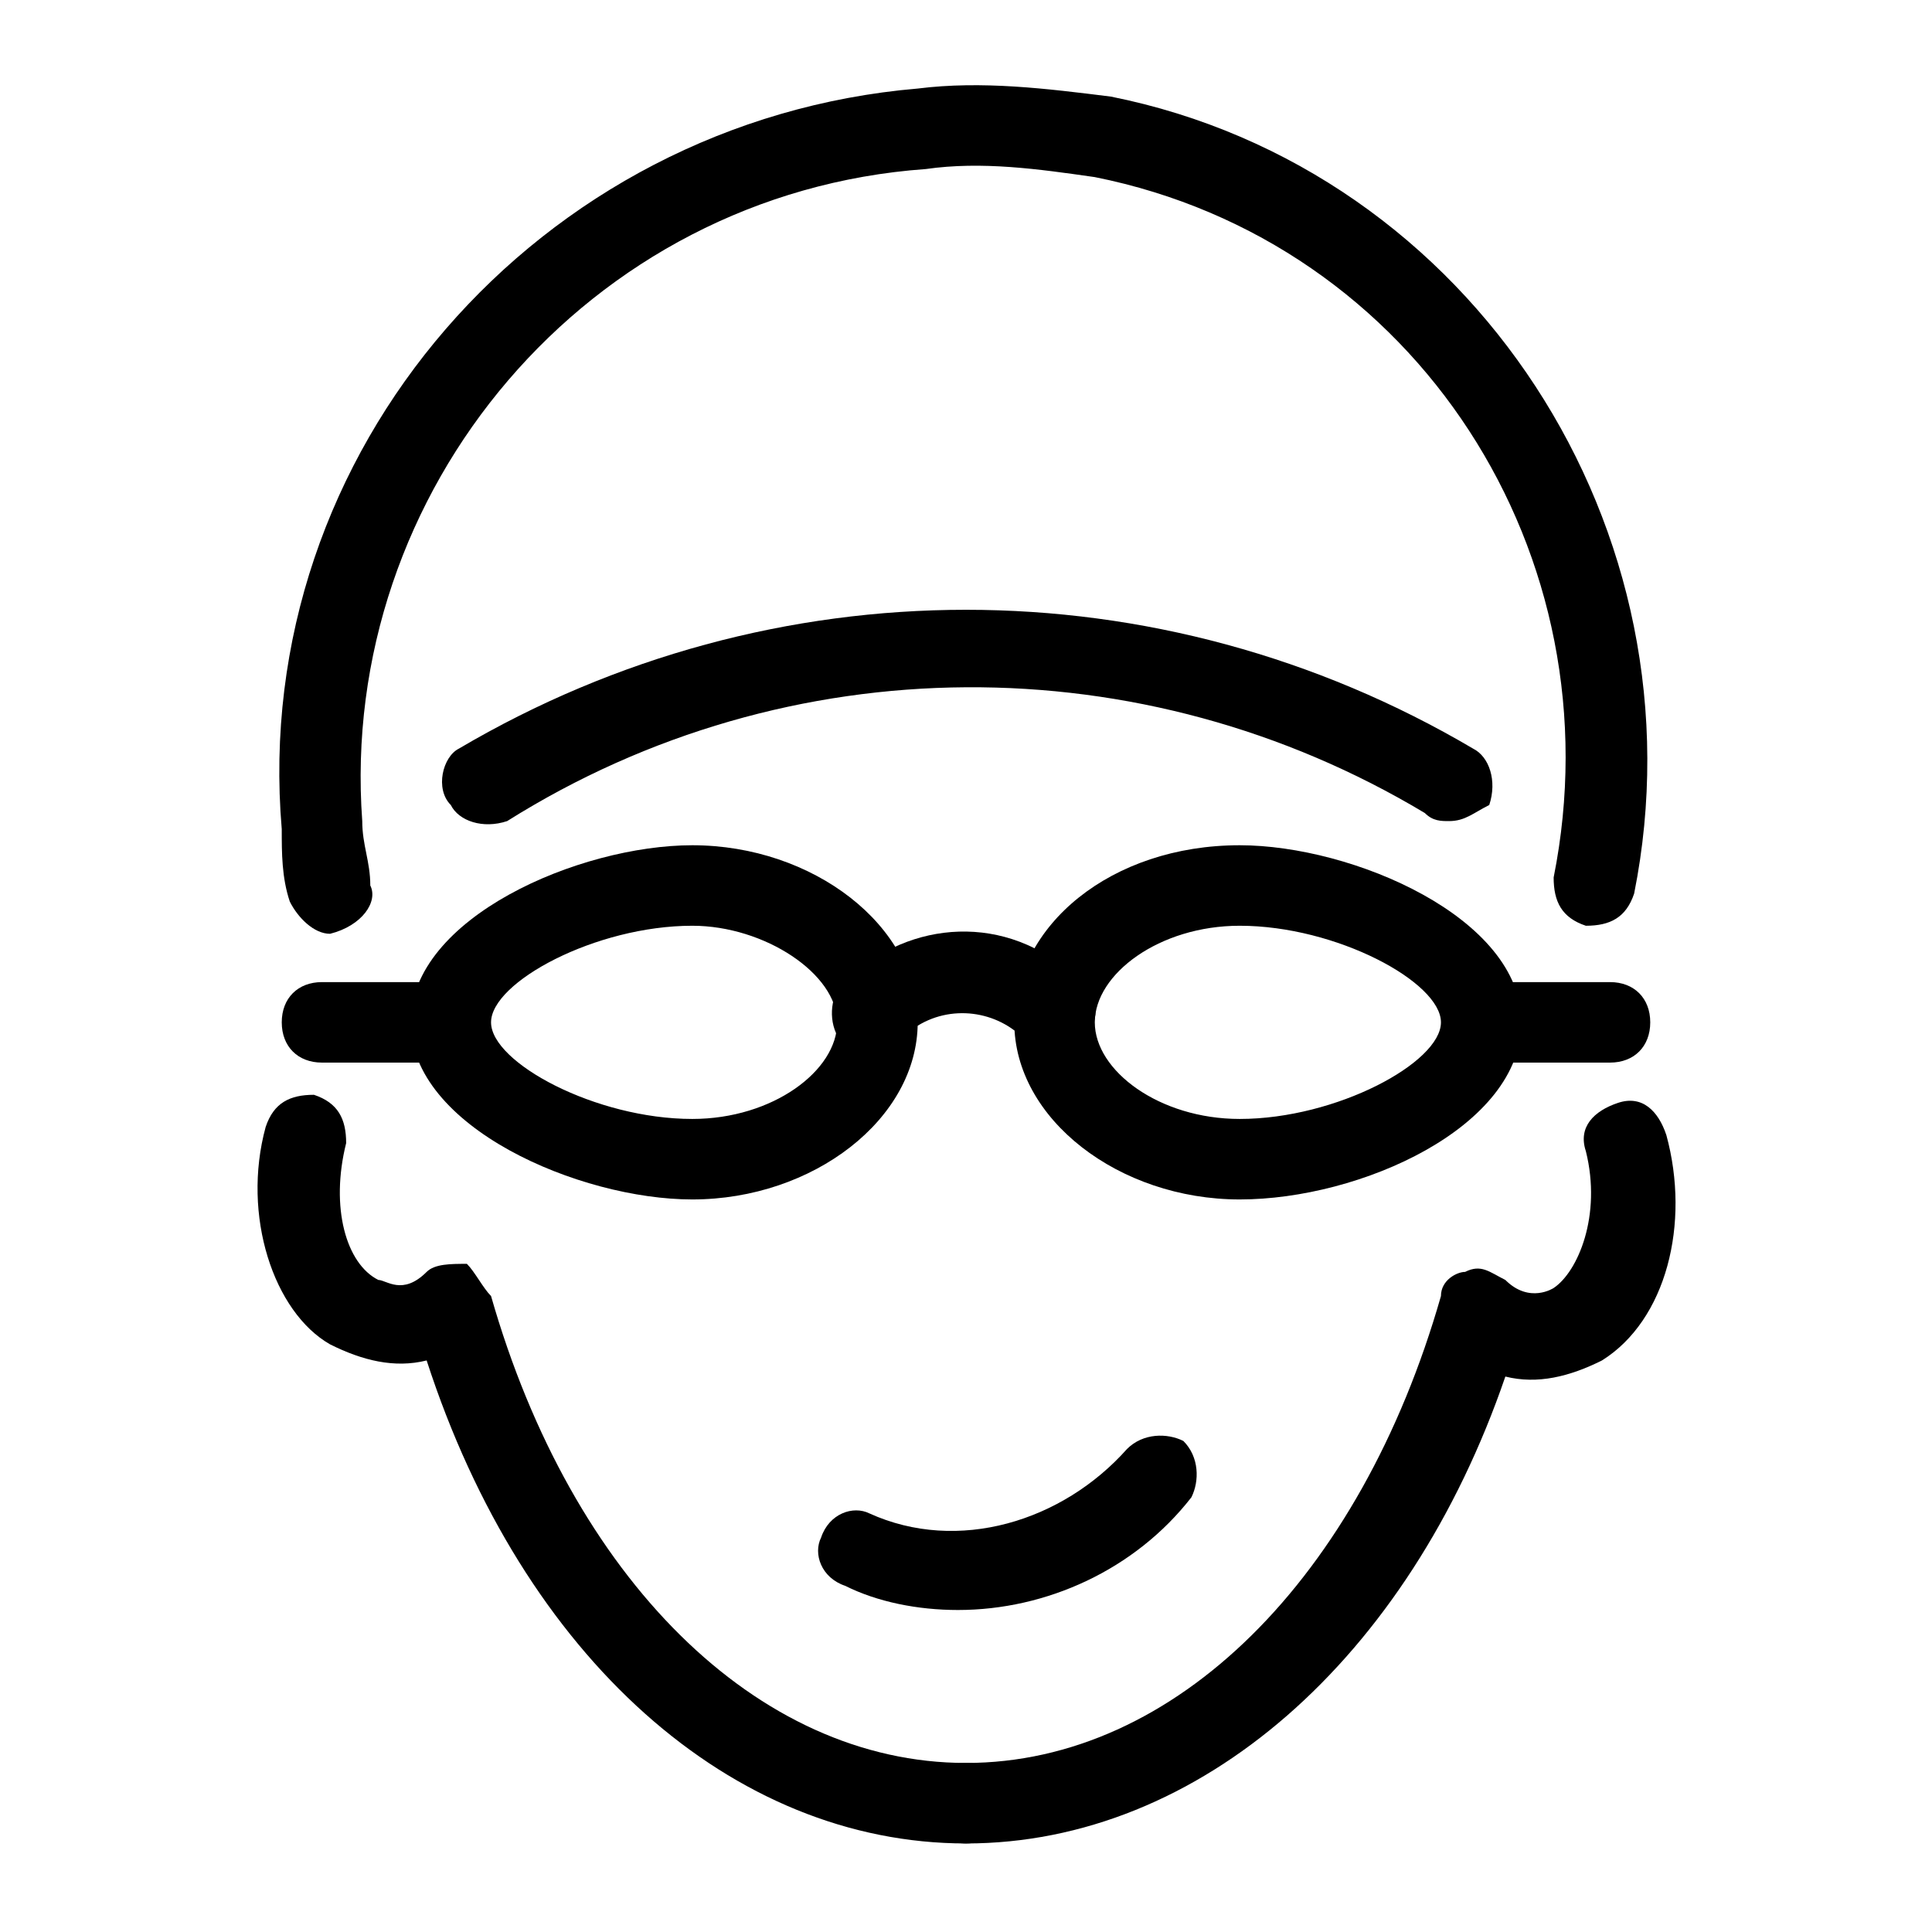
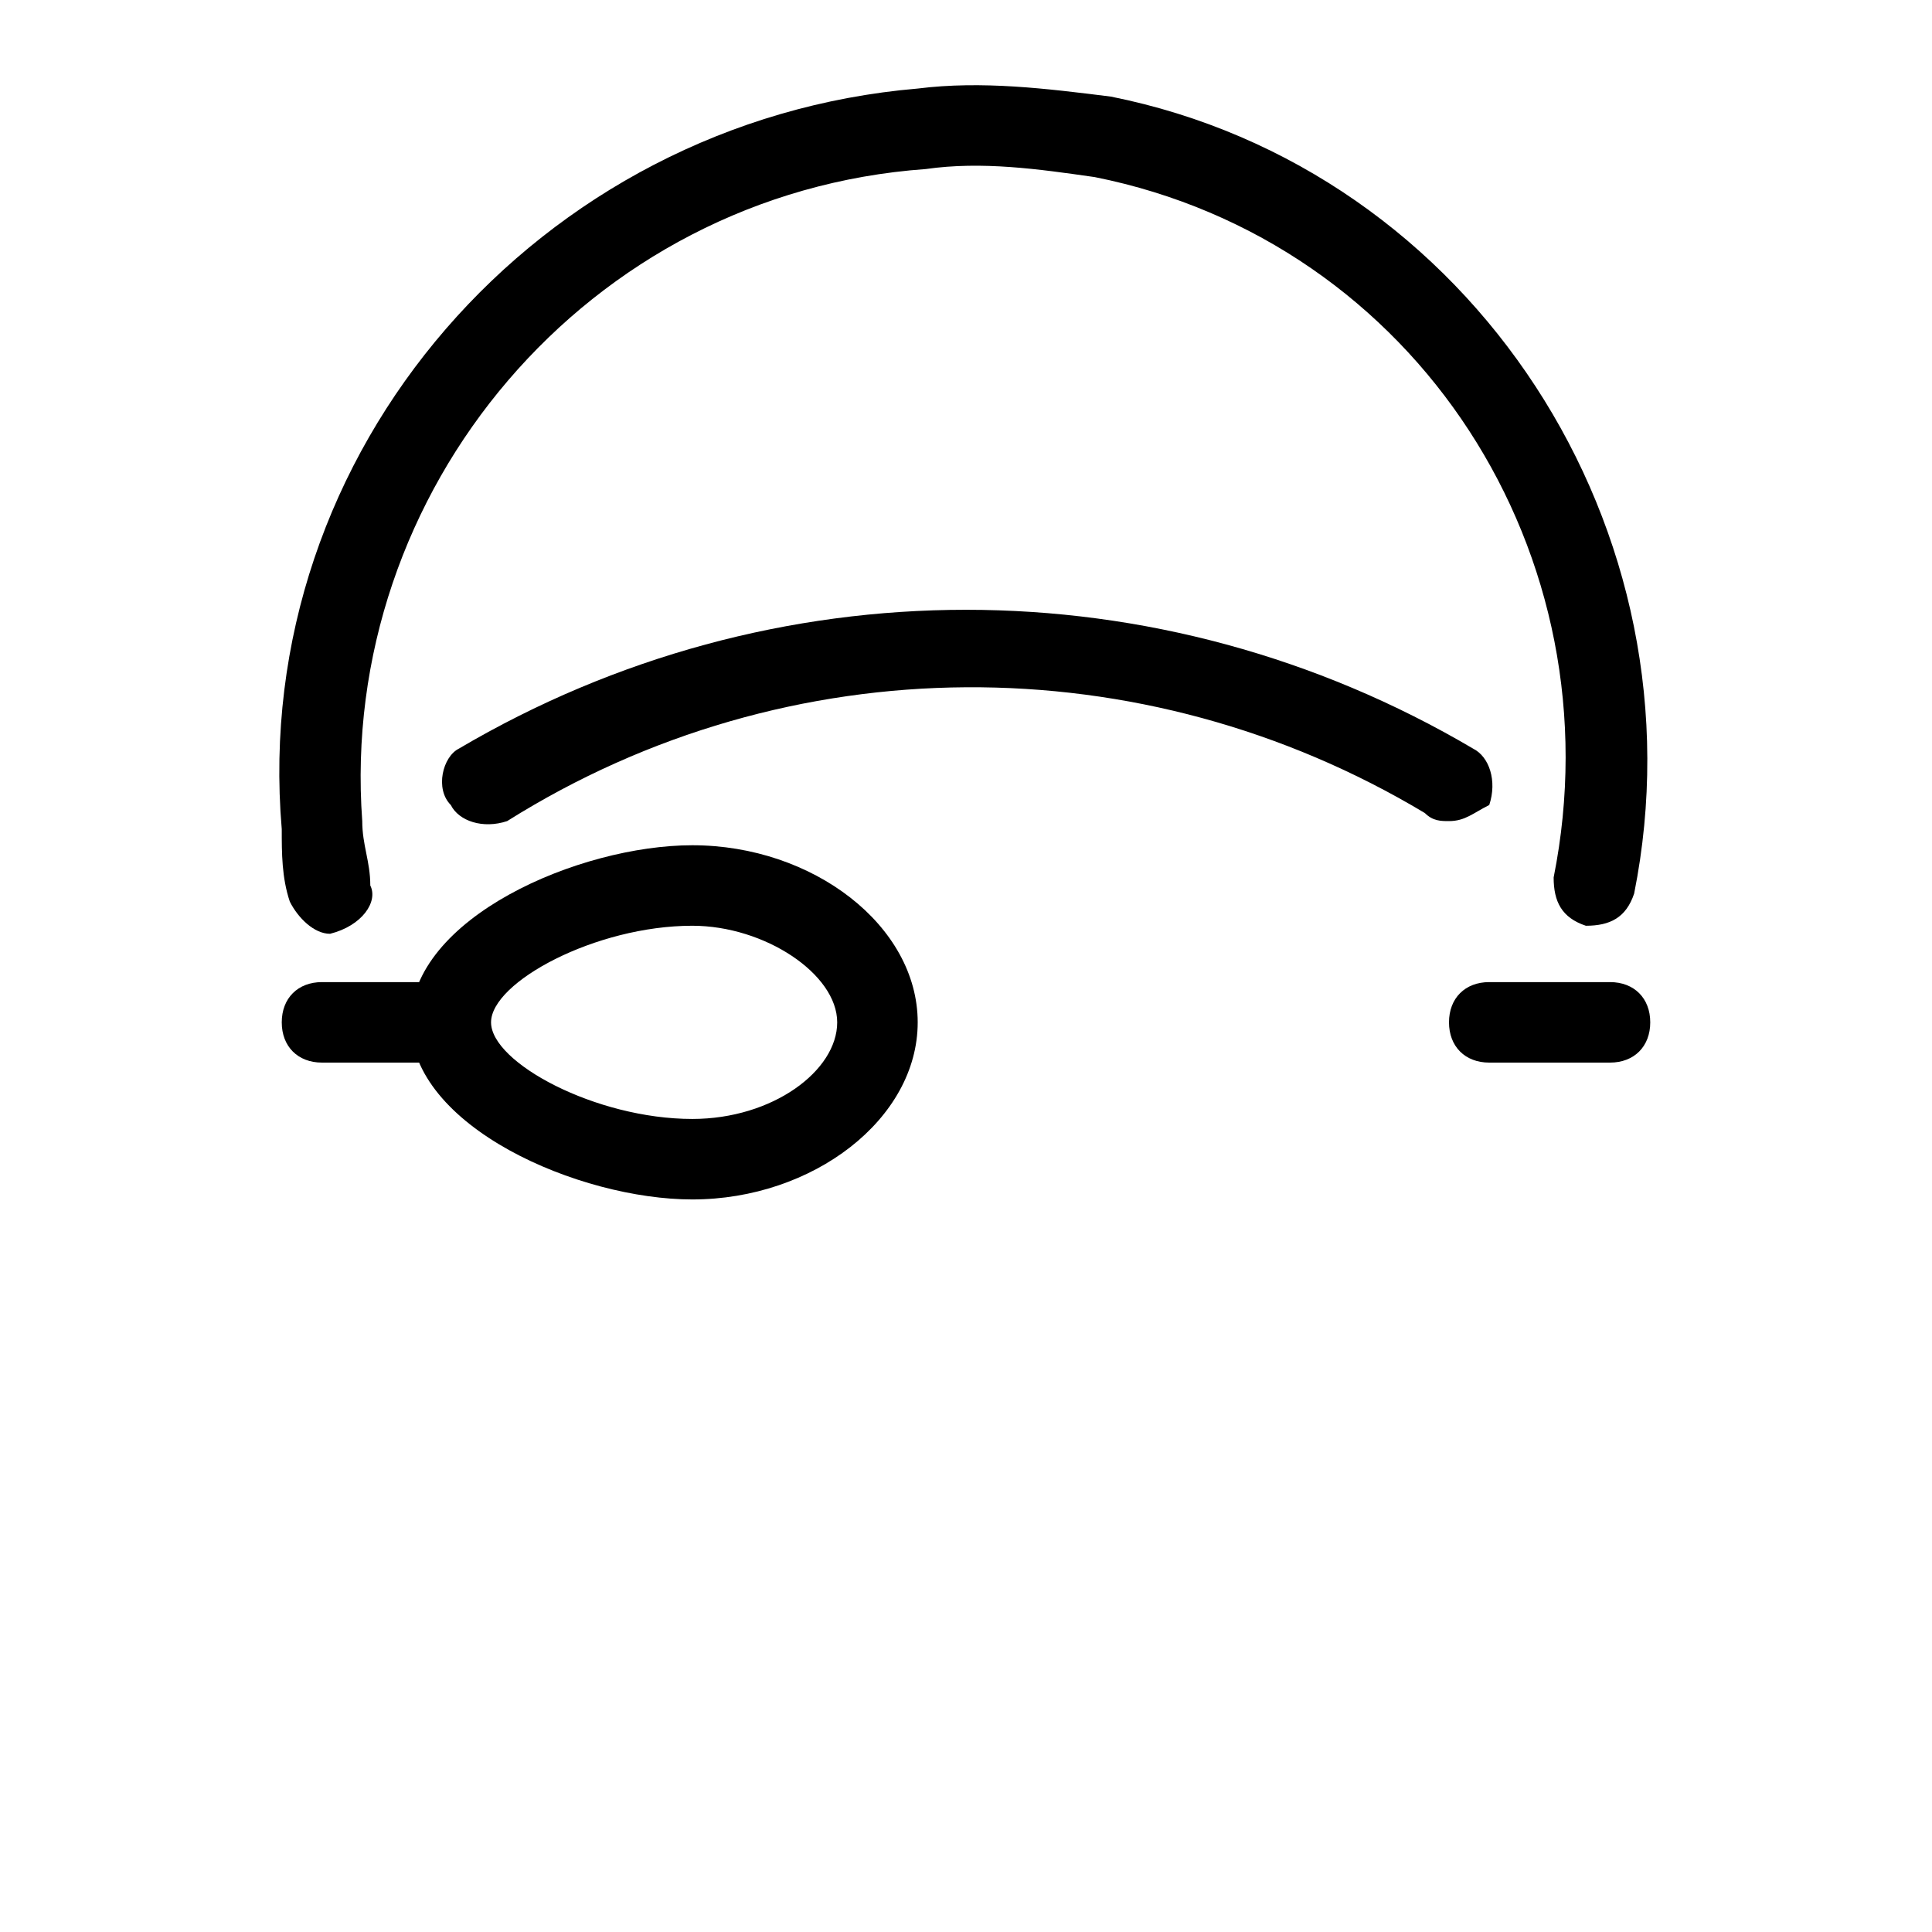
<svg xmlns="http://www.w3.org/2000/svg" enable-background="new 0 0 24 24" viewBox="0 0 24 24" height="24" width="24">
-   <path d="m11.9 20c-.5 0-1-.1-1.4-.3-.3-.1-.4-.4-.3-.6.1-.3.4-.4.6-.3 1.1.5 2.4.1 3.2-.8.2-.2.5-.2.7-.1.2.2.2.5.1.7-.7.9-1.8 1.4-2.9 1.4z" />
-   <path d="m12 22.9c-.3 0-.5-.2-.5-.5s.2-.5.5-.5c2.6 0 4.9-2.3 5.9-5.8 0-.2.2-.3.3-.3.2-.1.3 0 .5.1.3.3.6.1.6.1.3-.2.6-.9.4-1.7-.1-.3.1-.5.4-.6s.5.1.6.4c.3 1.1 0 2.3-.8 2.8-.4.2-.8.3-1.2.2-1.2 3.5-3.8 5.8-6.7 5.8z" />
-   <path d="m12 22.9c-2.9 0-5.5-2.3-6.7-6-.4.1-.8 0-1.2-.2-.7-.4-1.1-1.6-.8-2.7.1-.3.3-.4.6-.4.3.1.4.3.4.6-.2.8 0 1.5.4 1.7.1 0 .3.2.6-.1.1-.1.3-.1.5-.1.1.1.2.3.3.4 1 3.5 3.3 5.8 5.9 5.8.3 0 .5.2.5.5s-.2.5-.5.5z" />
-   <path d="m13.1 13.1c-.1 0-.3-.1-.4-.2 0-.1-.1-.1-.1-.1-.4-.3-1-.3-1.4.1-.2.2-.5.2-.7.1-.2-.2-.2-.5-.1-.7.7-.8 1.9-1 2.8-.3l.3.3c.2.2.1.5-.1.7 0 .1-.1.1-.3.1z" />
  <path d="m8.6 14.9c-1.4 0-3.5-.9-3.5-2.2s2.1-2.2 3.5-2.2c1.5 0 2.8 1 2.8 2.2s-1.3 2.2-2.8 2.2zm0-3.4c-1.2 0-2.5.7-2.5 1.2s1.3 1.2 2.5 1.2c1 0 1.8-.6 1.8-1.2s-.9-1.2-1.8-1.2z" />
-   <path d="m15.4 14.9c-1.5 0-2.8-1-2.8-2.2s1.2-2.2 2.8-2.2c1.4 0 3.5.9 3.5 2.2s-2 2.2-3.5 2.2zm0-3.4c-1 0-1.8.6-1.8 1.2s.8 1.2 1.8 1.2c1.2 0 2.5-.7 2.5-1.2s-1.3-1.2-2.5-1.2z" />
  <path d="m5.5 13.2h-1.5c-.3 0-.5-.2-.5-.5s.2-.5.5-.5h1.5c.3 0 .5.2.5.5s-.2.5-.5.5z" />
  <path d="m20 13.2h-1.5c-.3 0-.5-.2-.5-.5s.2-.5.5-.5h1.5c.3 0 .5.2.5.5s-.2.5-.5.5z" />
  <path d="m4.1 11.6c-.2 0-.4-.2-.5-.4-.1-.3-.1-.6-.1-.9-.4-4.7 3.2-8.8 7.9-9.2.8-.1 1.6 0 2.4.1 4.5.9 7.4 5.4 6.5 9.9-.1.3-.3.4-.6.4-.3-.1-.4-.3-.4-.6.8-4-1.7-7.9-5.7-8.7-.7-.1-1.4-.2-2.1-.1-4.2.3-7.3 4-7 8.1 0 .3.1.5.1.8.1.2-.1.5-.5.6.1 0 .1 0 0 0z" />
  <path d="m18 10.2c-.1 0-.2 0-.3-.1-3.5-2.1-7.9-2.1-11.4.1-.3.1-.6 0-.7-.2-.2-.2-.1-.6.1-.7 3.9-2.3 8.7-2.3 12.6 0 .2.1.3.4.2.7-.2.1-.3.2-.5.2z" />
</svg>